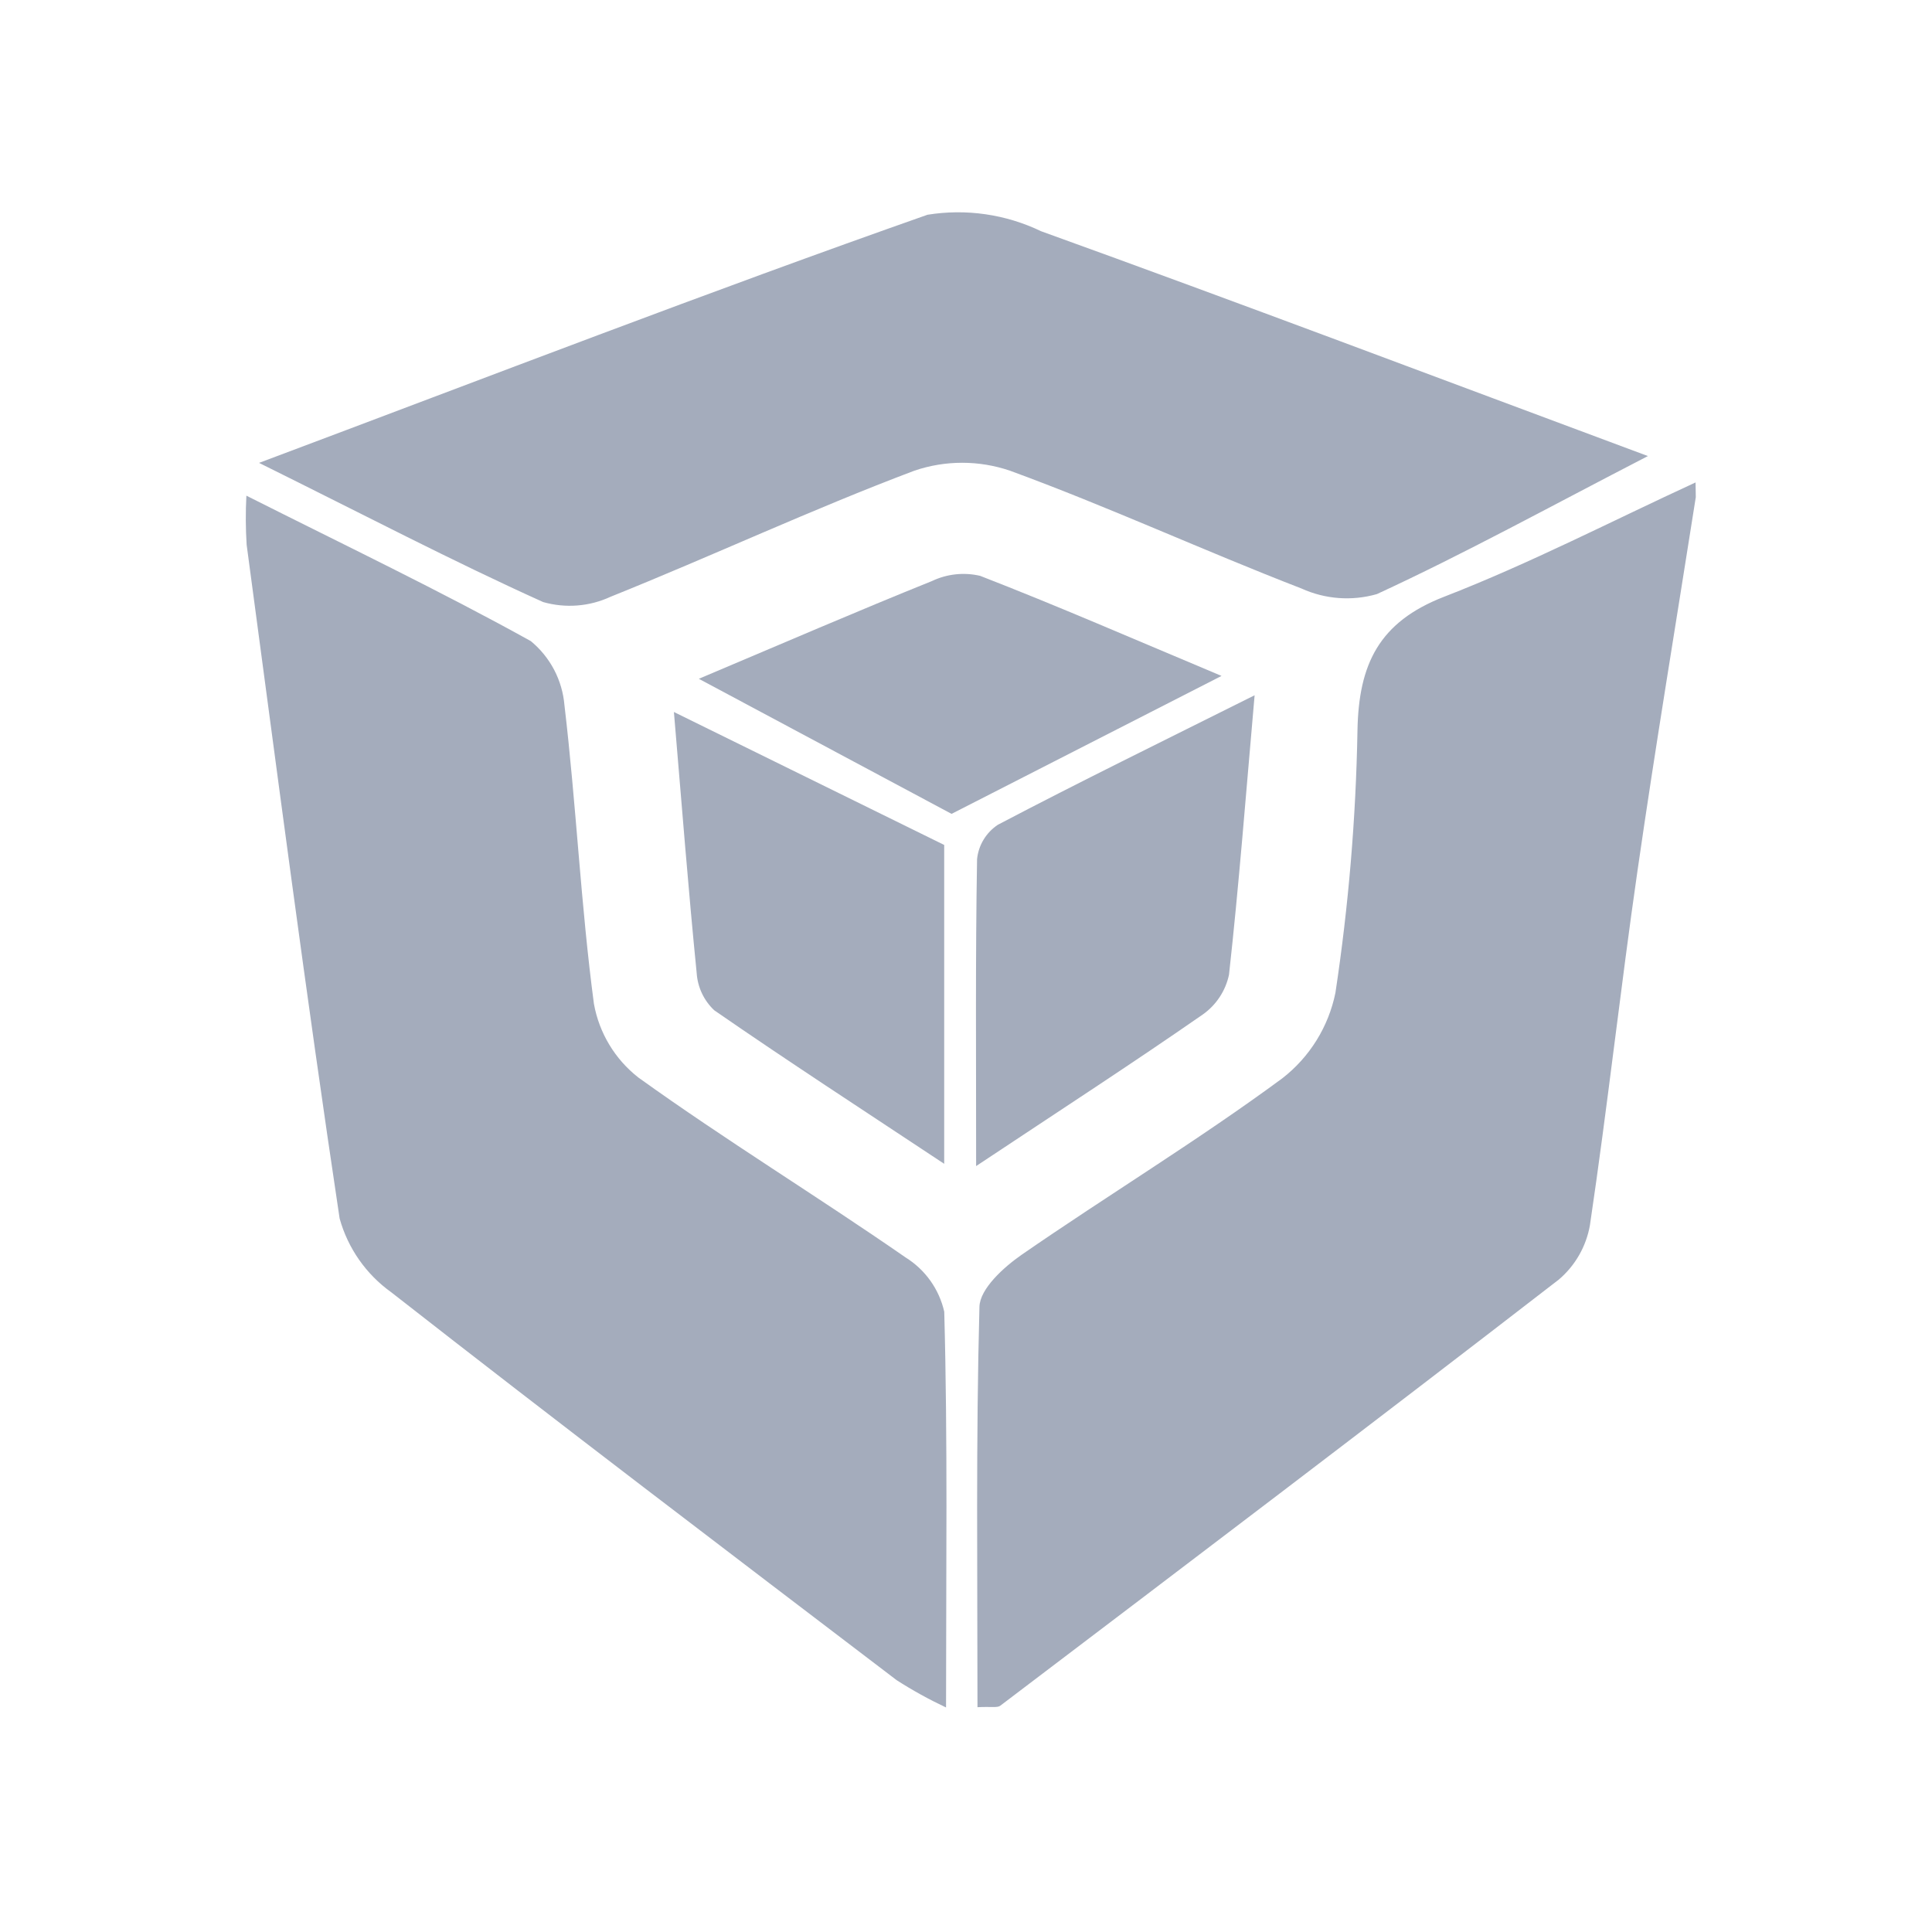
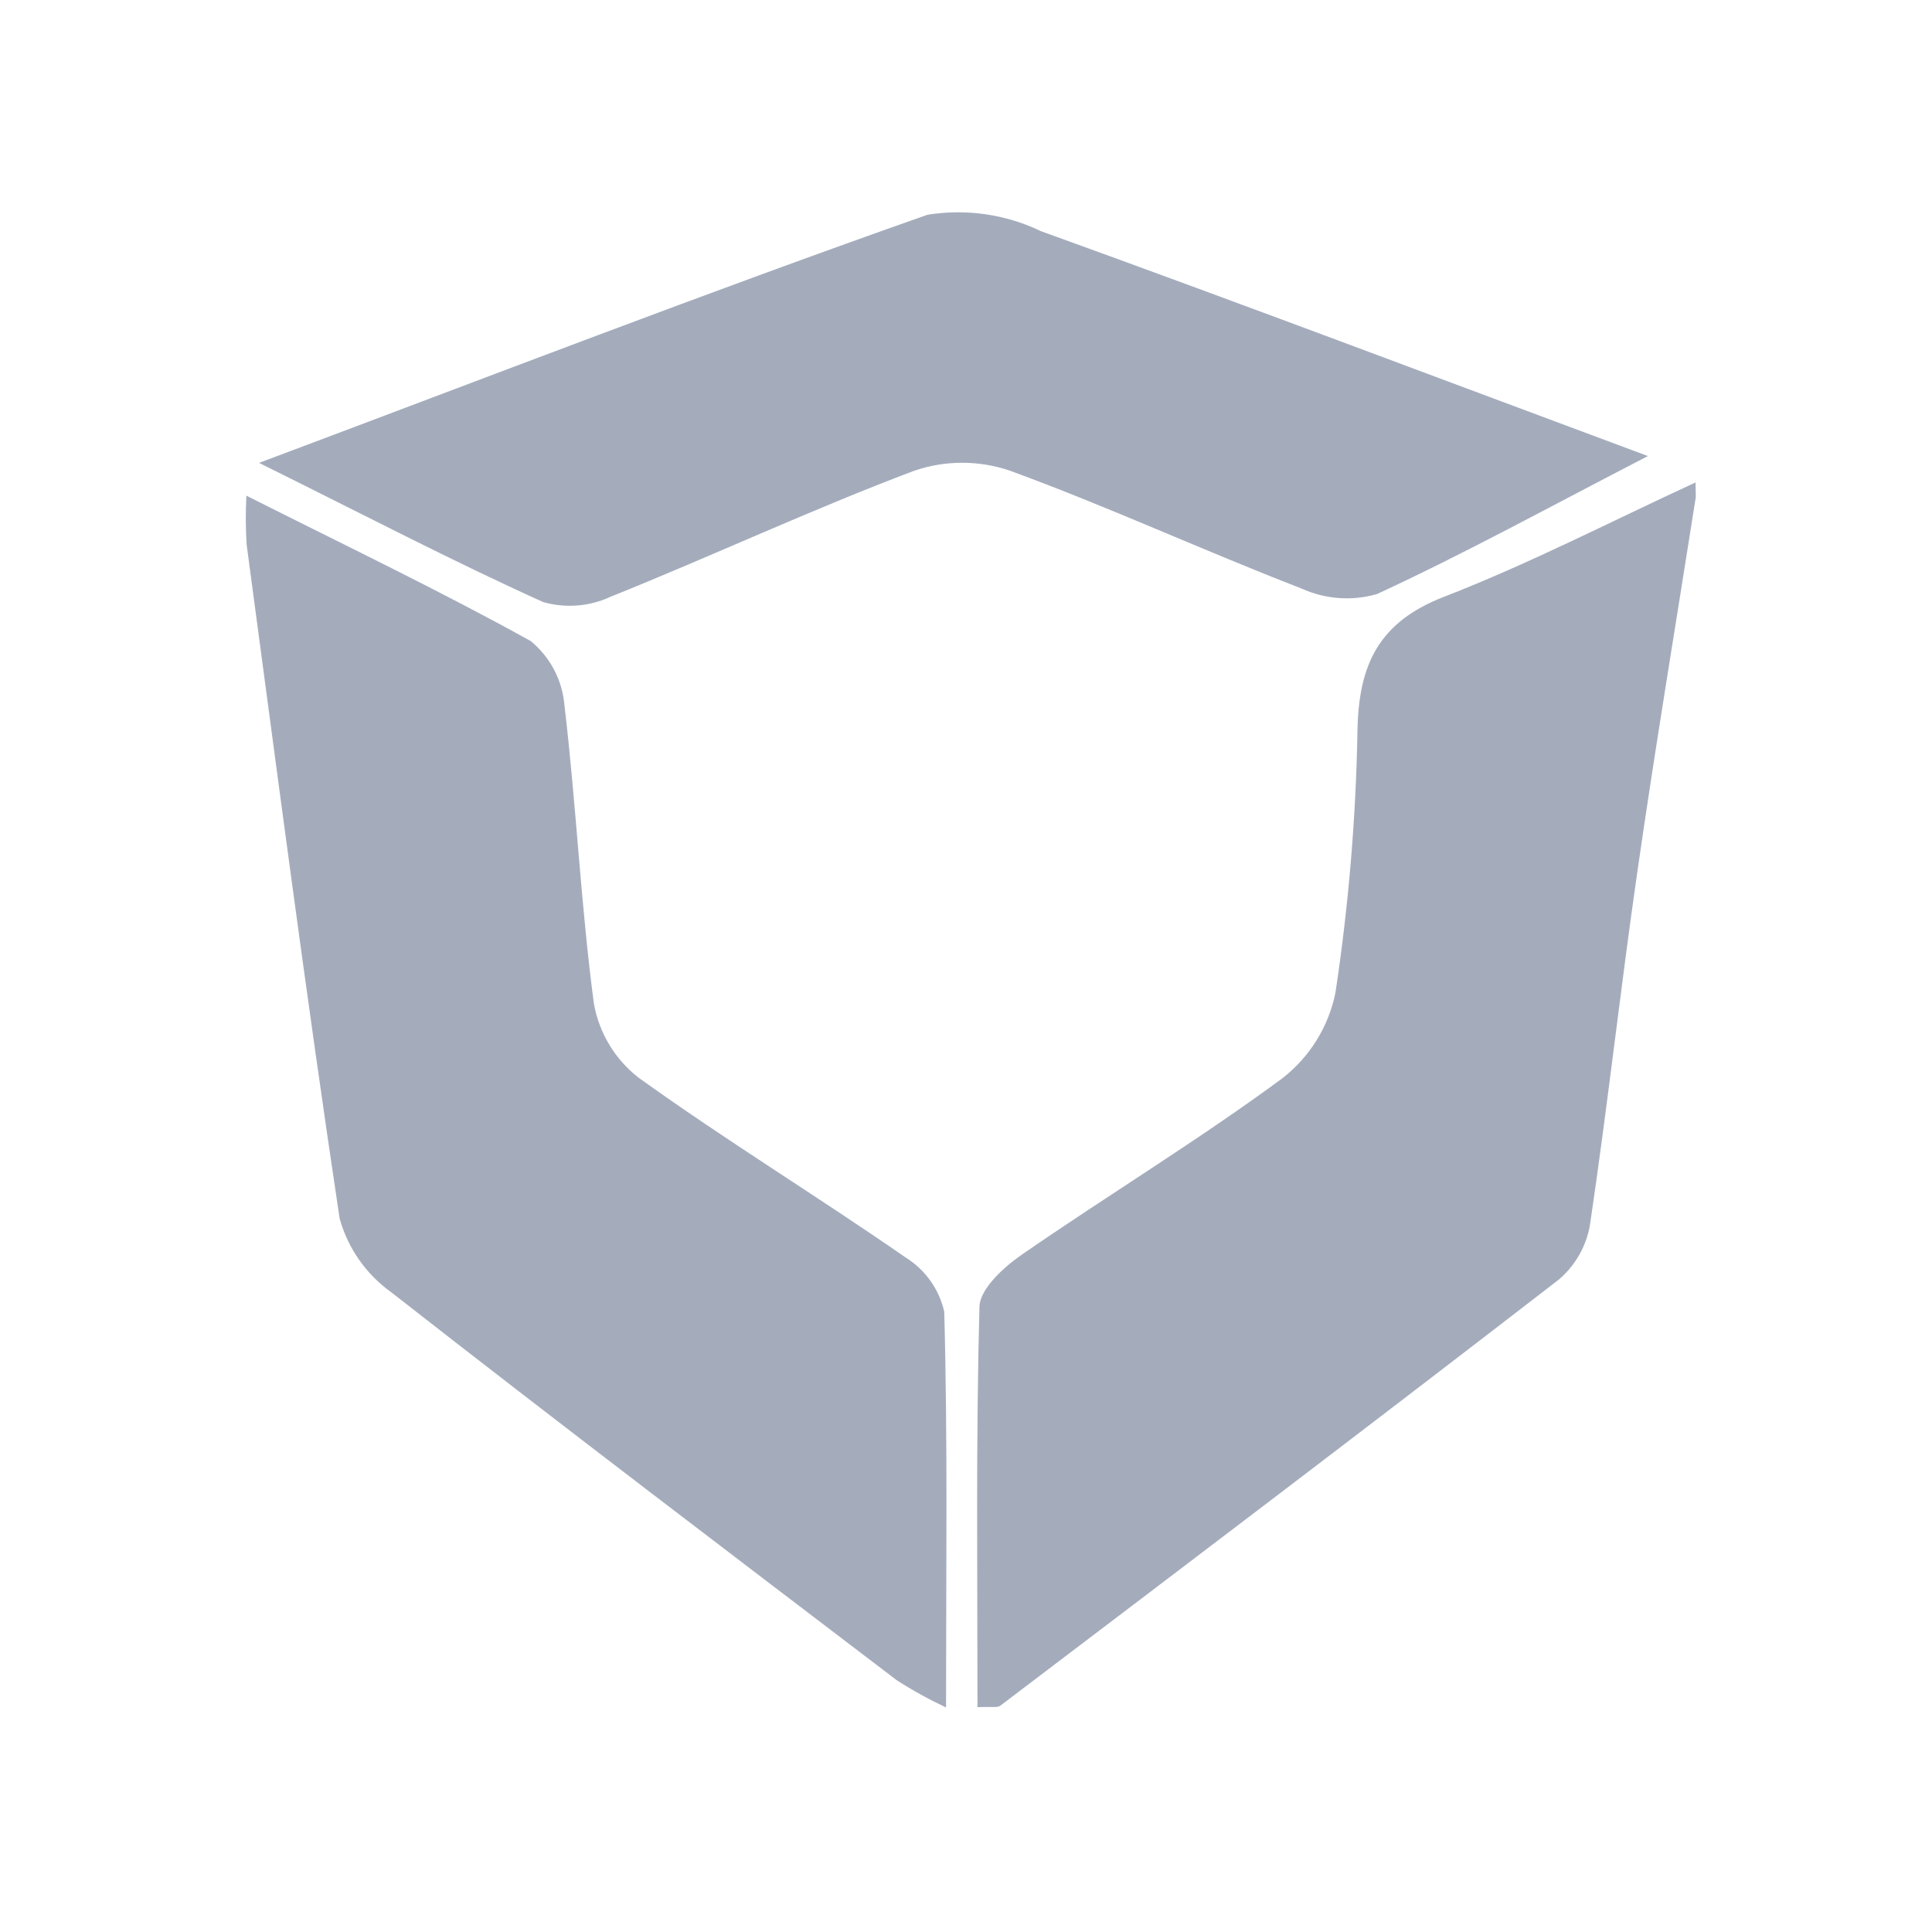
<svg xmlns="http://www.w3.org/2000/svg" width="70" height="70" viewBox="0 0 70 70" fill="none">
  <g id="linguagem-boxbilling">
    <path id="Vector" d="M61.442 18.012C60.734 22.521 59.982 27.023 59.331 31.538C58.713 35.817 58.241 40.115 57.606 44.393C57.471 45.16 57.072 45.857 56.478 46.362C49.766 51.548 43.005 56.671 36.242 61.801C36.134 61.884 35.921 61.828 35.416 61.855C35.416 57.003 35.358 52.174 35.487 47.346C35.505 46.695 36.364 45.915 37.015 45.463C40.143 43.3 43.404 41.323 46.461 39.069C47.452 38.3 48.135 37.201 48.385 35.971C48.861 32.821 49.128 29.643 49.184 26.457C49.229 24.062 49.963 22.536 52.324 21.621C55.428 20.417 58.402 18.876 61.433 17.48L61.442 18.012ZM8.927 17.959C12.506 19.762 15.927 21.396 19.23 23.227C19.578 23.513 19.866 23.866 20.076 24.265C20.286 24.665 20.413 25.102 20.451 25.551C20.878 29.151 21.042 32.784 21.519 36.37C21.709 37.428 22.283 38.38 23.131 39.042C26.288 41.31 29.614 43.344 32.812 45.56C33.164 45.779 33.468 46.065 33.709 46.402C33.949 46.74 34.12 47.121 34.212 47.525C34.339 52.194 34.277 56.87 34.277 61.865C33.659 61.574 33.06 61.244 32.485 60.874C26.364 56.211 20.235 51.561 14.174 46.82C13.264 46.169 12.604 45.225 12.305 44.147C11.084 36.025 10.028 27.877 8.936 19.735C8.899 19.144 8.896 18.551 8.927 17.959ZM9.386 16.771C17.833 13.602 25.677 10.569 33.604 7.781C35.005 7.554 36.442 7.762 37.721 8.378C44.894 10.966 52.026 13.666 59.707 16.524C56.099 18.388 53.043 20.07 49.885 21.526C48.979 21.785 48.011 21.712 47.153 21.322C43.612 19.953 40.153 18.357 36.59 17.053C35.468 16.672 34.253 16.672 33.132 17.053C29.418 18.453 25.81 20.14 22.124 21.621C21.359 21.977 20.492 22.045 19.68 21.814C16.408 20.338 13.207 18.663 9.386 16.771Z" fill="#A4ACBC" />
-     <path id="Vector_2" d="M45.457 25.191C45.133 28.873 44.886 32.101 44.529 35.317C44.404 35.904 44.061 36.421 43.569 36.764C41.043 38.518 38.461 40.194 35.367 42.249C35.367 38.226 35.34 34.675 35.401 31.126C35.427 30.876 35.508 30.634 35.639 30.419C35.769 30.204 35.946 30.021 36.156 29.882C39.099 28.337 42.085 26.876 45.457 25.191ZM24.417 25.797L34.21 30.614V42.167C31.225 40.189 28.524 38.435 25.878 36.604C25.503 36.251 25.276 35.769 25.242 35.255C24.944 32.273 24.712 29.283 24.417 25.797ZM25.32 24.594C28.393 23.297 31.067 22.139 33.77 21.051C34.313 20.793 34.928 20.727 35.513 20.864C38.291 21.942 41.026 23.133 44.258 24.49L34.477 29.488L25.32 24.594Z" fill="#A4ACBC" />
  </g>
</svg>